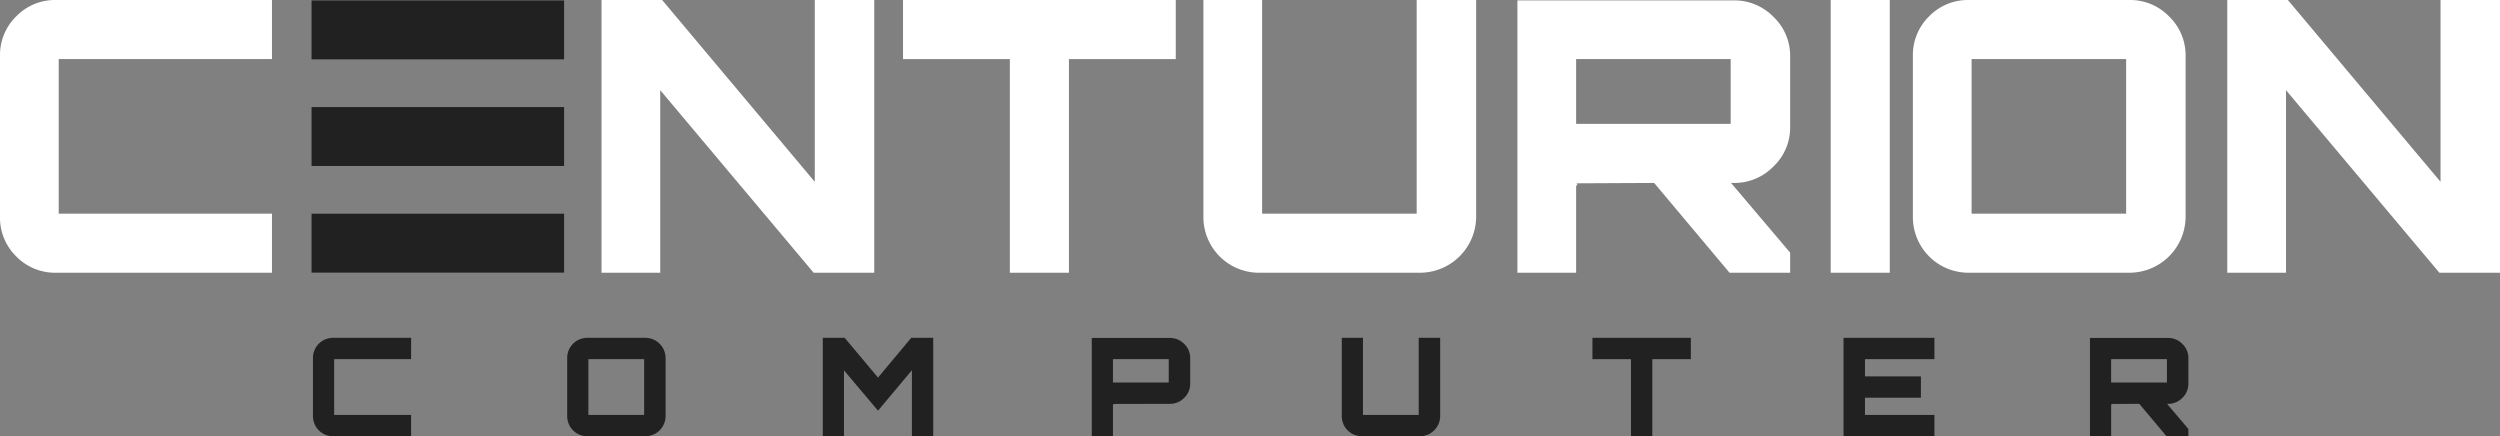
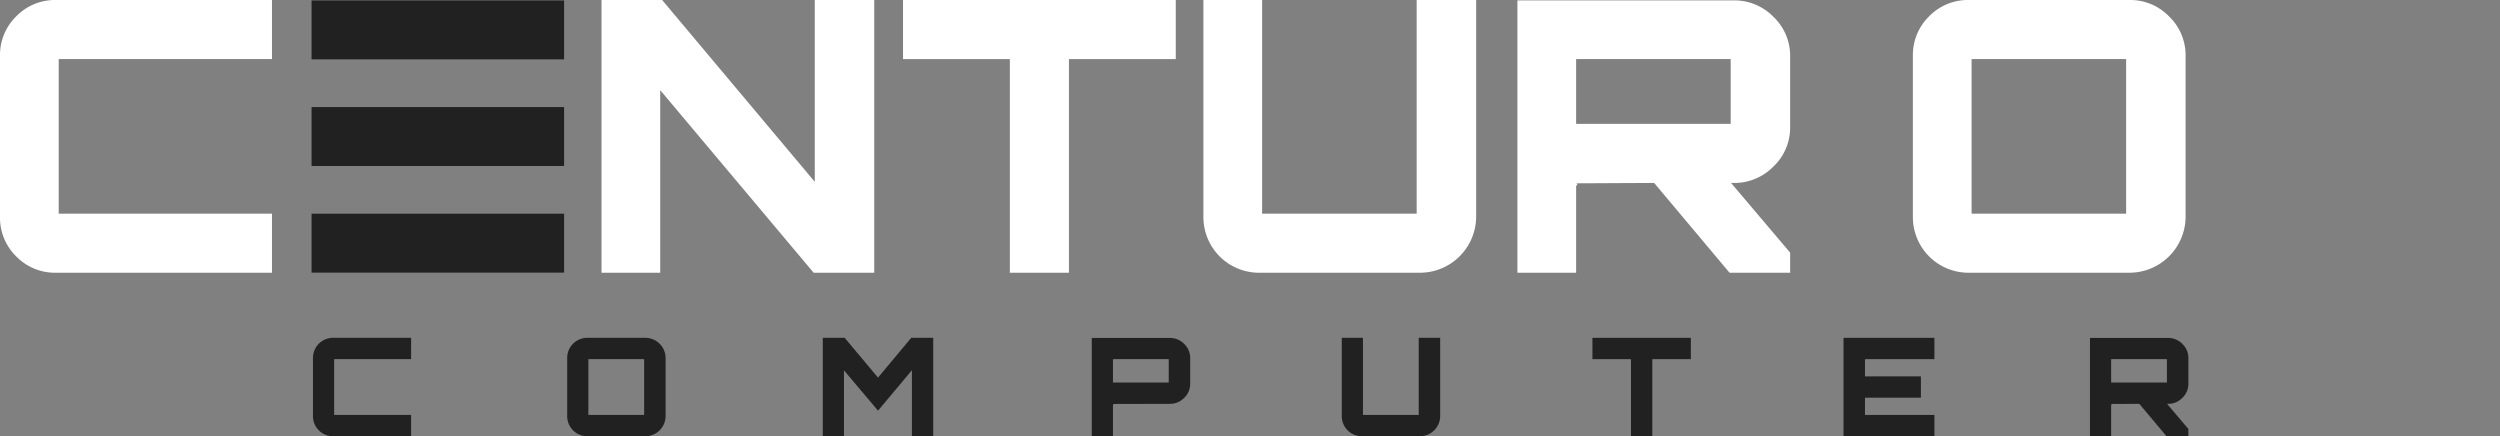
<svg xmlns="http://www.w3.org/2000/svg" id="Ebene_1" data-name="Ebene 1" viewBox="0 0 890.988 155.47">
  <rect x="0" y="0" width="890.988" height="155.47" fill="#808080" stroke="none" />
  <defs>
    <style>
      .cls-1 {
        fill: #fff;
      }

      .cls-2 {
        fill: #212121;
      }
    </style>
  </defs>
  <title>48e779dd-01cc-4ddd-88d6-52fed226ffc8</title>
  <path class="cls-1" d="M96.931,21.061H20.925v55.08H96.931V97.2H19.98A19.277,19.277,0,0,1,5.806,91.4,19.278,19.278,0,0,1,0,77.22V19.98A19.282,19.282,0,0,1,5.806,5.806,19.282,19.282,0,0,1,19.98,0h76.95Z" />
  <path class="cls-1" d="M290.383,64.8V0h21.194V97.2h-21.6L235.3,32.13V97.2H214.378V0h21.6Z" />
  <path class="cls-1" d="M321.836,0h97.2V21.061h-38.07V97.2h-21.06V21.061h-38.07Z" />
  <path class="cls-1" d="M449.814,0V76.141h55.08V0h21.2V77.22a20.051,20.051,0,0,1-19.98,19.98h-57.24A19.821,19.821,0,0,1,428.89,77.22V0Z" />
  <path class="cls-1" d="M638,20.115v25.11a19.129,19.129,0,0,1-5.94,14.107,19.462,19.462,0,0,1-14.175,5.872h-.944L638,90.045V97.2H616.4l-26.865-32-27.811.135q.406,0,.405.811a.547.547,0,0,1-.405-.135V97.2H540.8V.135h77.085a19.463,19.463,0,0,1,14.175,5.873A19.132,19.132,0,0,1,638,20.115Zm-76.275.945V44.146h55.08V21.061Z" />
-   <path class="cls-1" d="M652.447,97.2V0h21.06V97.2Z" />
  <path class="cls-1" d="M701.72,0h57.24a19.239,19.239,0,0,1,14.107,5.873A19.239,19.239,0,0,1,778.94,19.98V77.22A20.051,20.051,0,0,1,758.96,97.2H701.72A19.821,19.821,0,0,1,681.74,77.22V19.98a19.285,19.285,0,0,1,5.8-14.175A19.285,19.285,0,0,1,701.72,0Zm.945,21.061v55.08h55.08V21.061Z" />
-   <path class="cls-1" d="M869.794,64.8V0h21.194V97.2h-21.6L814.714,32.13V97.2H793.788V0h21.6Z" />
  <rect class="cls-2" x="111.039" y="0.156" width="90" height="21" />
  <rect class="cls-2" x="111.039" y="38.158" width="90" height="21" />
  <rect class="cls-2" x="111.039" y="76.161" width="90" height="21" />
  <g>
    <path class="cls-2" d="M146.515,128H119.089v19.875h27.426v7.6H118.749a7.153,7.153,0,0,1-7.21-7.209V127.607a7.153,7.153,0,0,1,7.21-7.21h27.767Z" />
    <path class="cls-2" d="M209.354,120.4h20.654a7.235,7.235,0,0,1,7.21,7.21v20.654a7.235,7.235,0,0,1-7.21,7.209H209.354a7.153,7.153,0,0,1-7.209-7.209V127.607a7.153,7.153,0,0,1,7.209-7.21Zm.341,7.6v19.875H229.57V128Z" />
    <path class="cls-2" d="M312.919,134.572,324.755,120.4H332.6V155.47H325V131.942l-12.08,14.419-12.13-14.37V155.47h-7.551V120.4h7.795Z" />
    <path class="cls-2" d="M389.1,120.445H416.92a7.025,7.025,0,0,1,5.115,2.119,6.9,6.9,0,0,1,2.143,5.091v9.061a6.9,6.9,0,0,1-2.143,5.09,7.024,7.024,0,0,1-5.115,2.119l-20.265.049c.1,0,.146.1.146.292a.2.2,0,0,1-.146-.048V155.47H389.1ZM396.655,128v8.33H416.53V128Z" />
    <path class="cls-2" d="M485.75,120.4v27.475h19.875V120.4h7.648v27.864a7.235,7.235,0,0,1-7.21,7.209H485.409a7.153,7.153,0,0,1-7.209-7.209V120.4Z" />
    <path class="cls-2" d="M567.539,120.4h35.073V128H588.875V155.47h-7.6V128H567.539Z" />
    <path class="cls-2" d="M689.419,120.4V128H664.672v6.138H684.6v7.6H664.672v6.138h24.746v7.6H657.024V120.4Z" />
    <path class="cls-2" d="M779.926,127.655v9.061a6.9,6.9,0,0,1-2.144,5.09,7.024,7.024,0,0,1-5.115,2.119h-.341l7.6,8.964v2.581h-7.795l-9.693-11.545-10.035.049c.1,0,.146.1.146.292a.2.2,0,0,1-.146-.048V155.47h-7.55V120.445h27.814a7.025,7.025,0,0,1,5.115,2.119A6.906,6.906,0,0,1,779.926,127.655ZM752.4,128v8.33h19.875V128Z" />
  </g>
</svg>